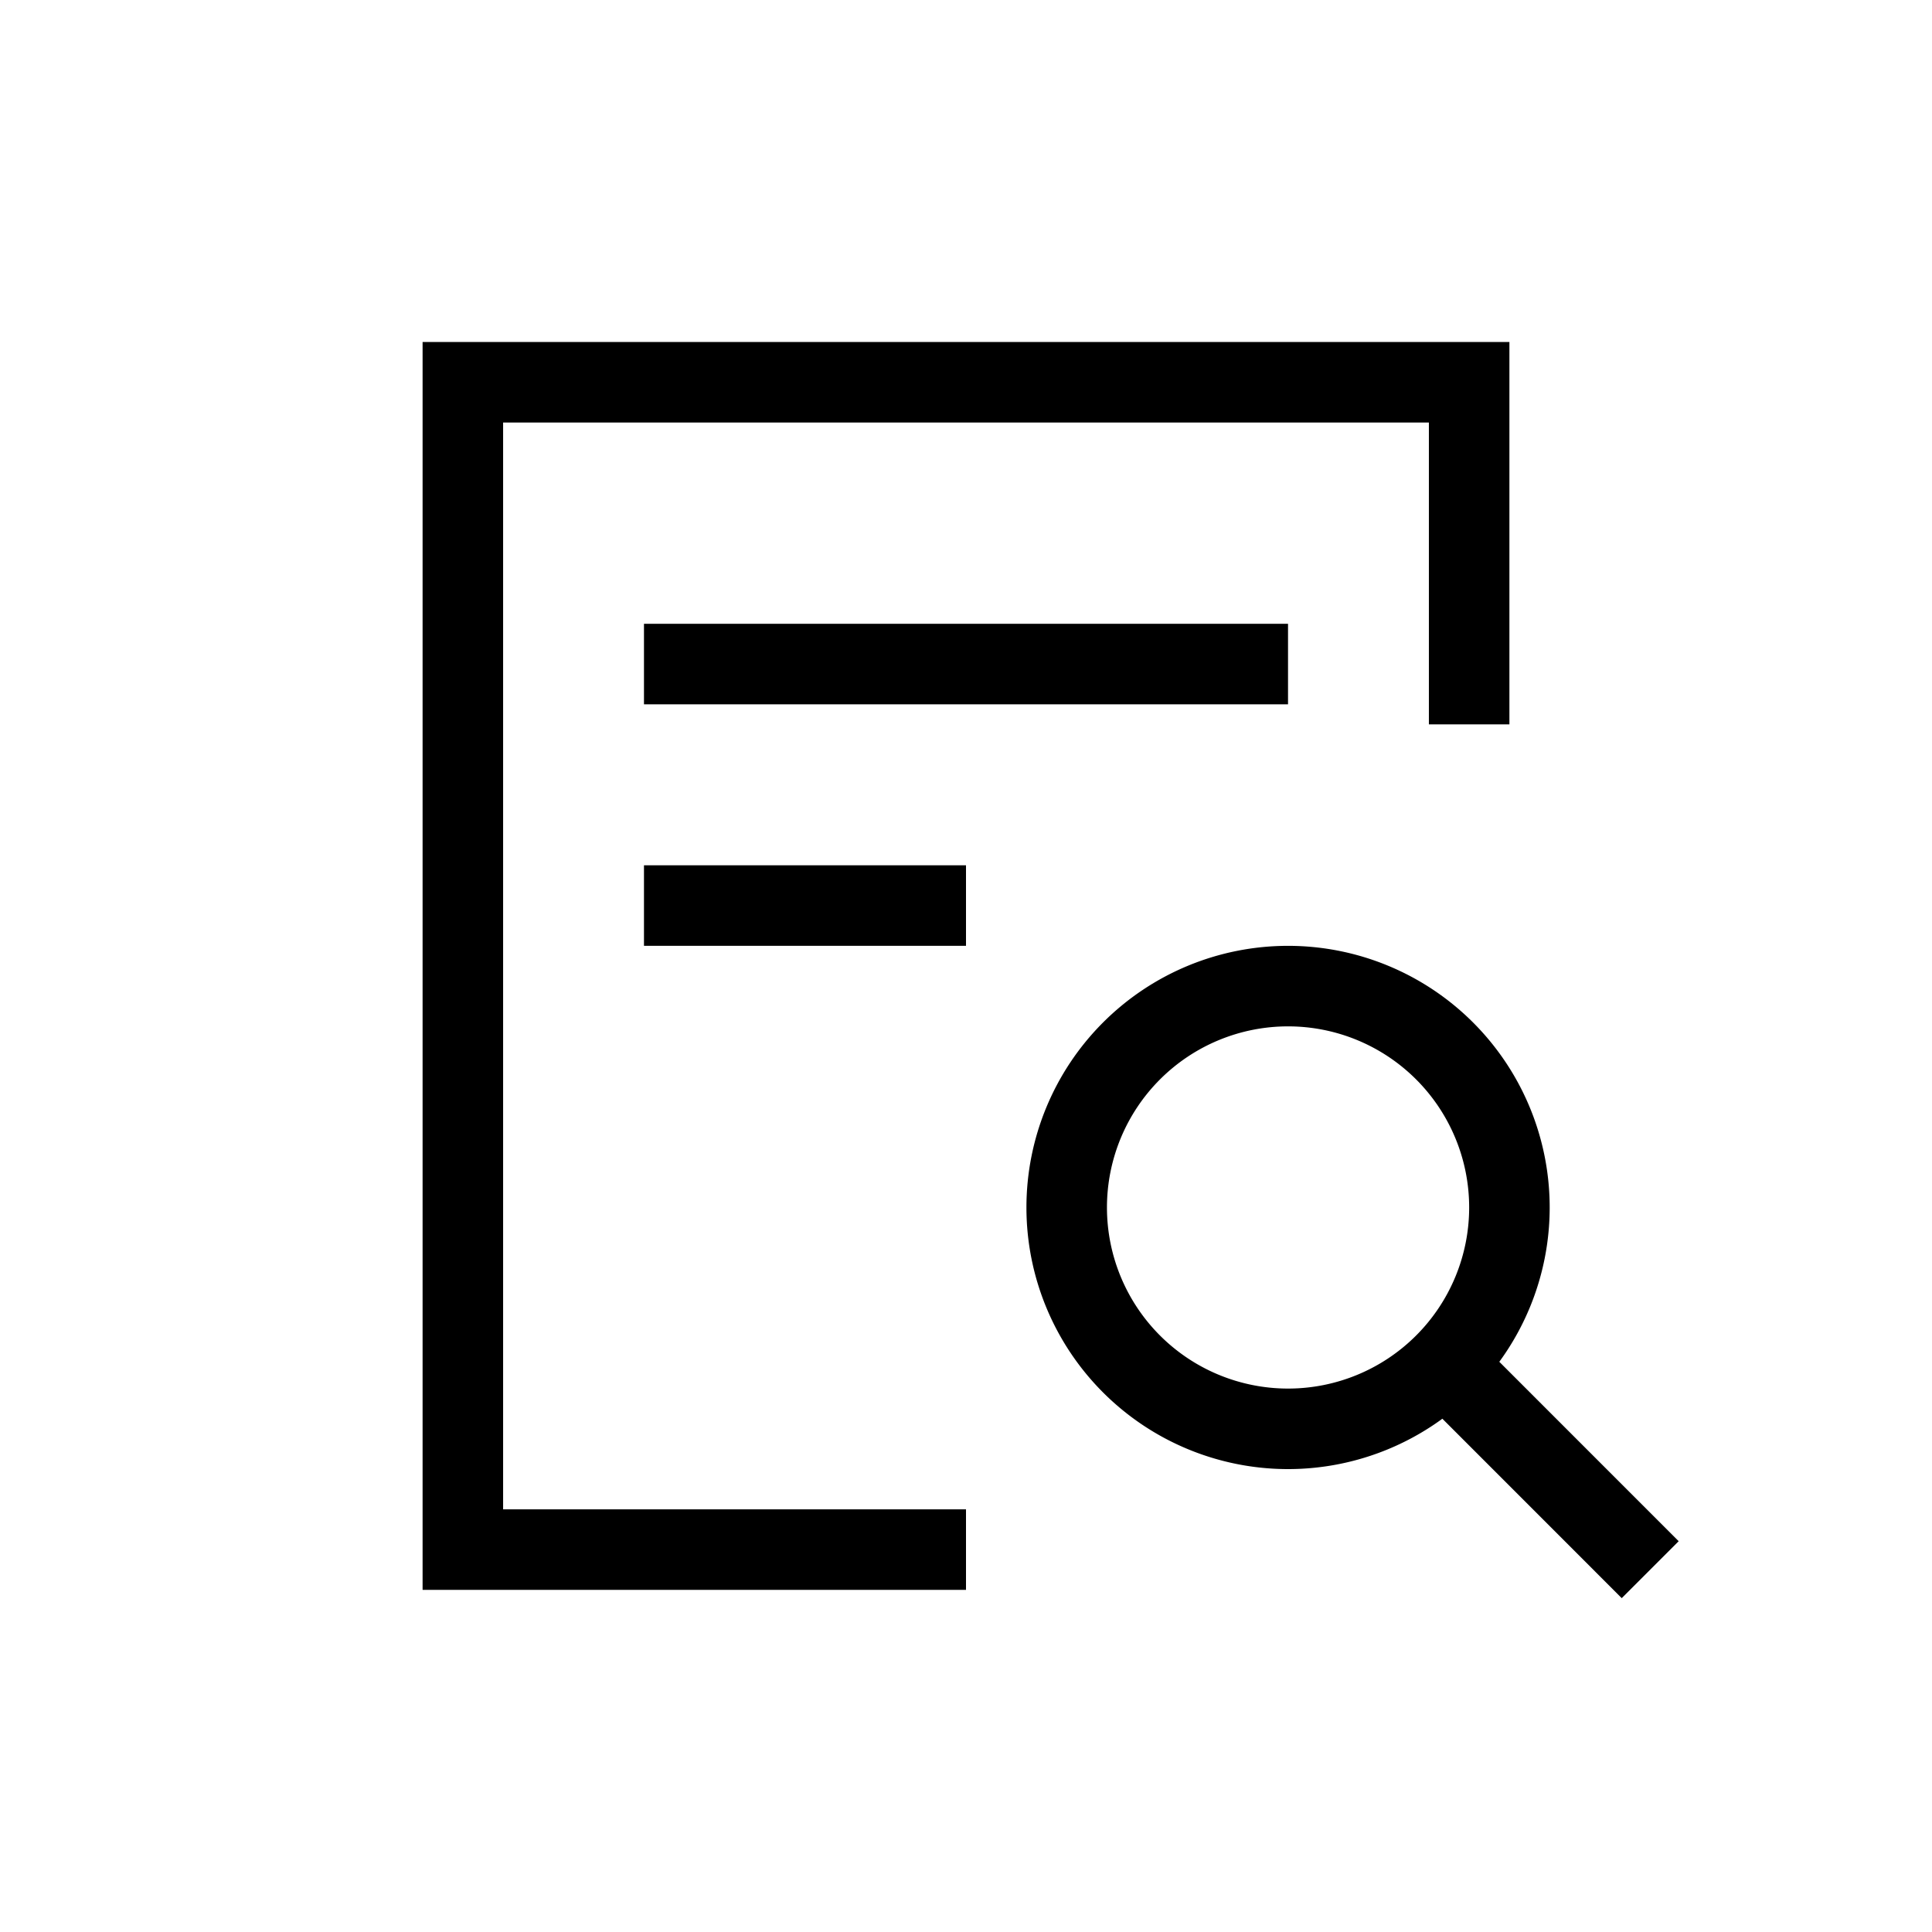
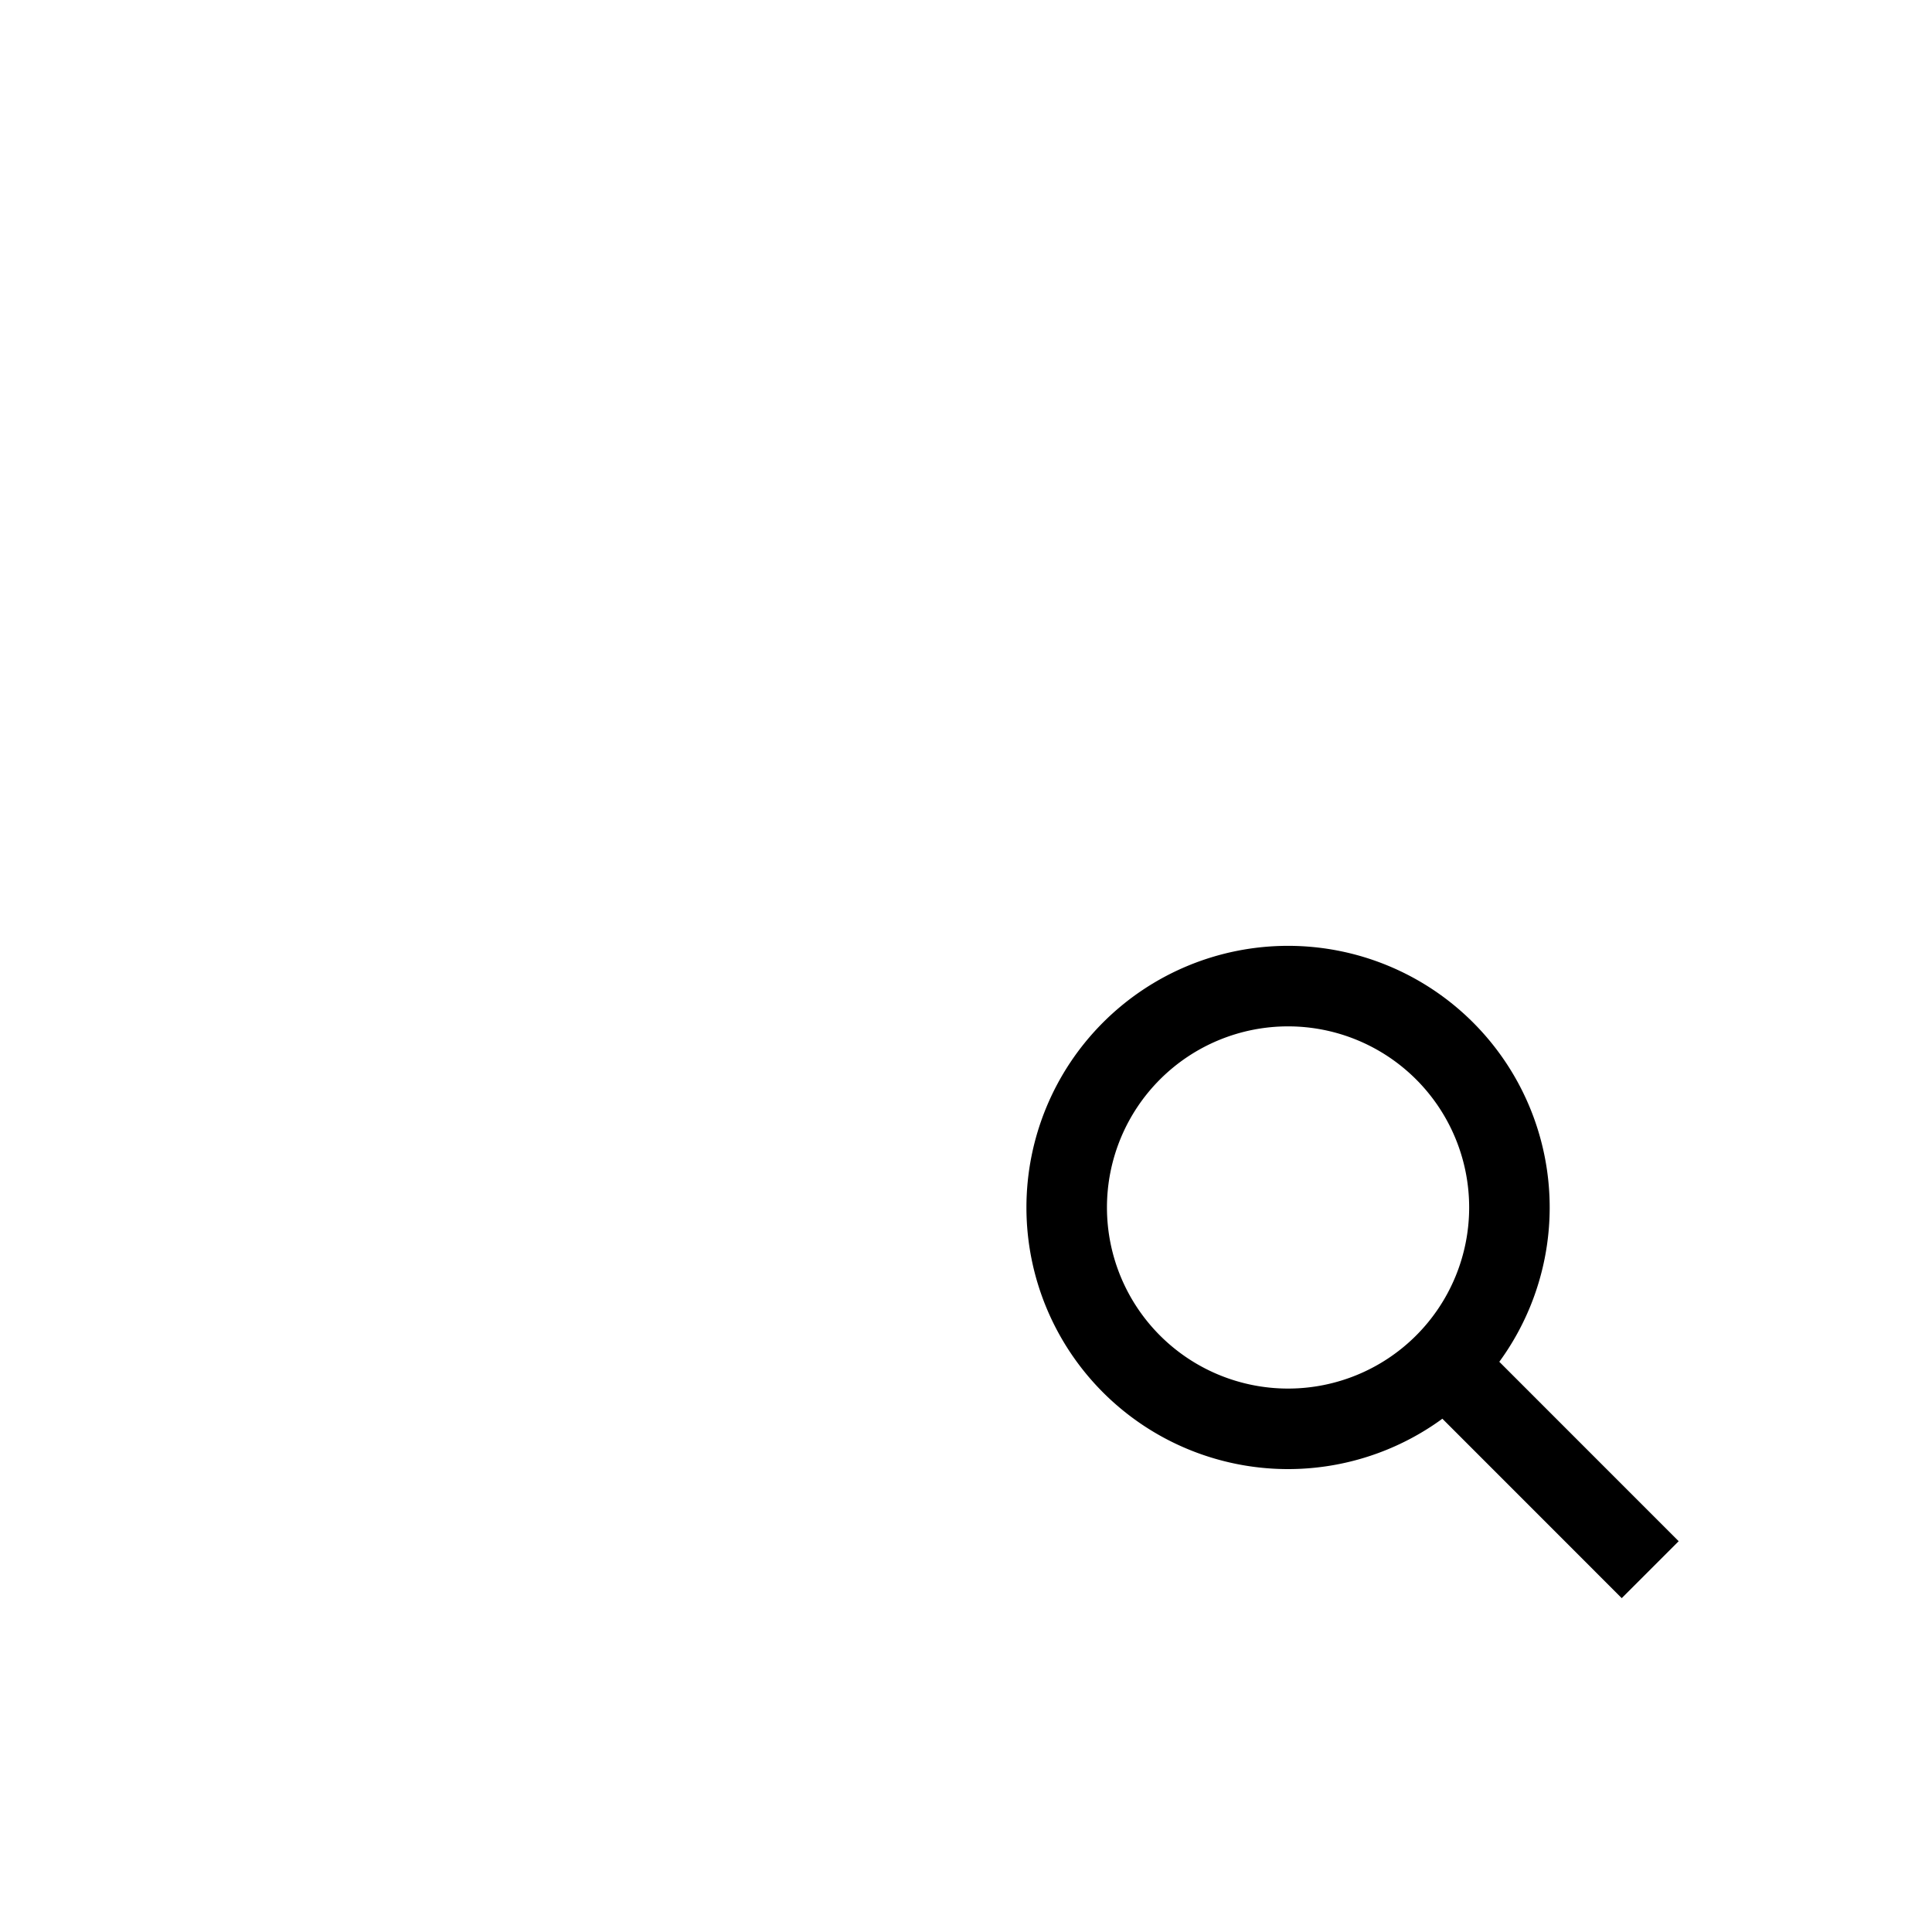
<svg xmlns="http://www.w3.org/2000/svg" width="28" height="28" fill="none">
-   <path stroke="#000" stroke-width="1.167" d="M14 22.458H6.708V5.54h14.584v4.958M9.333 9.624h9.334m-9.334 3.5H14" />
  <path stroke="#000" stroke-width="1.167" d="M20.936 19.768a3.208 3.208 0 1 0-4.537-4.537 3.208 3.208 0 0 0 4.537 4.537Zm0 0 2.98 2.981" />
</svg>